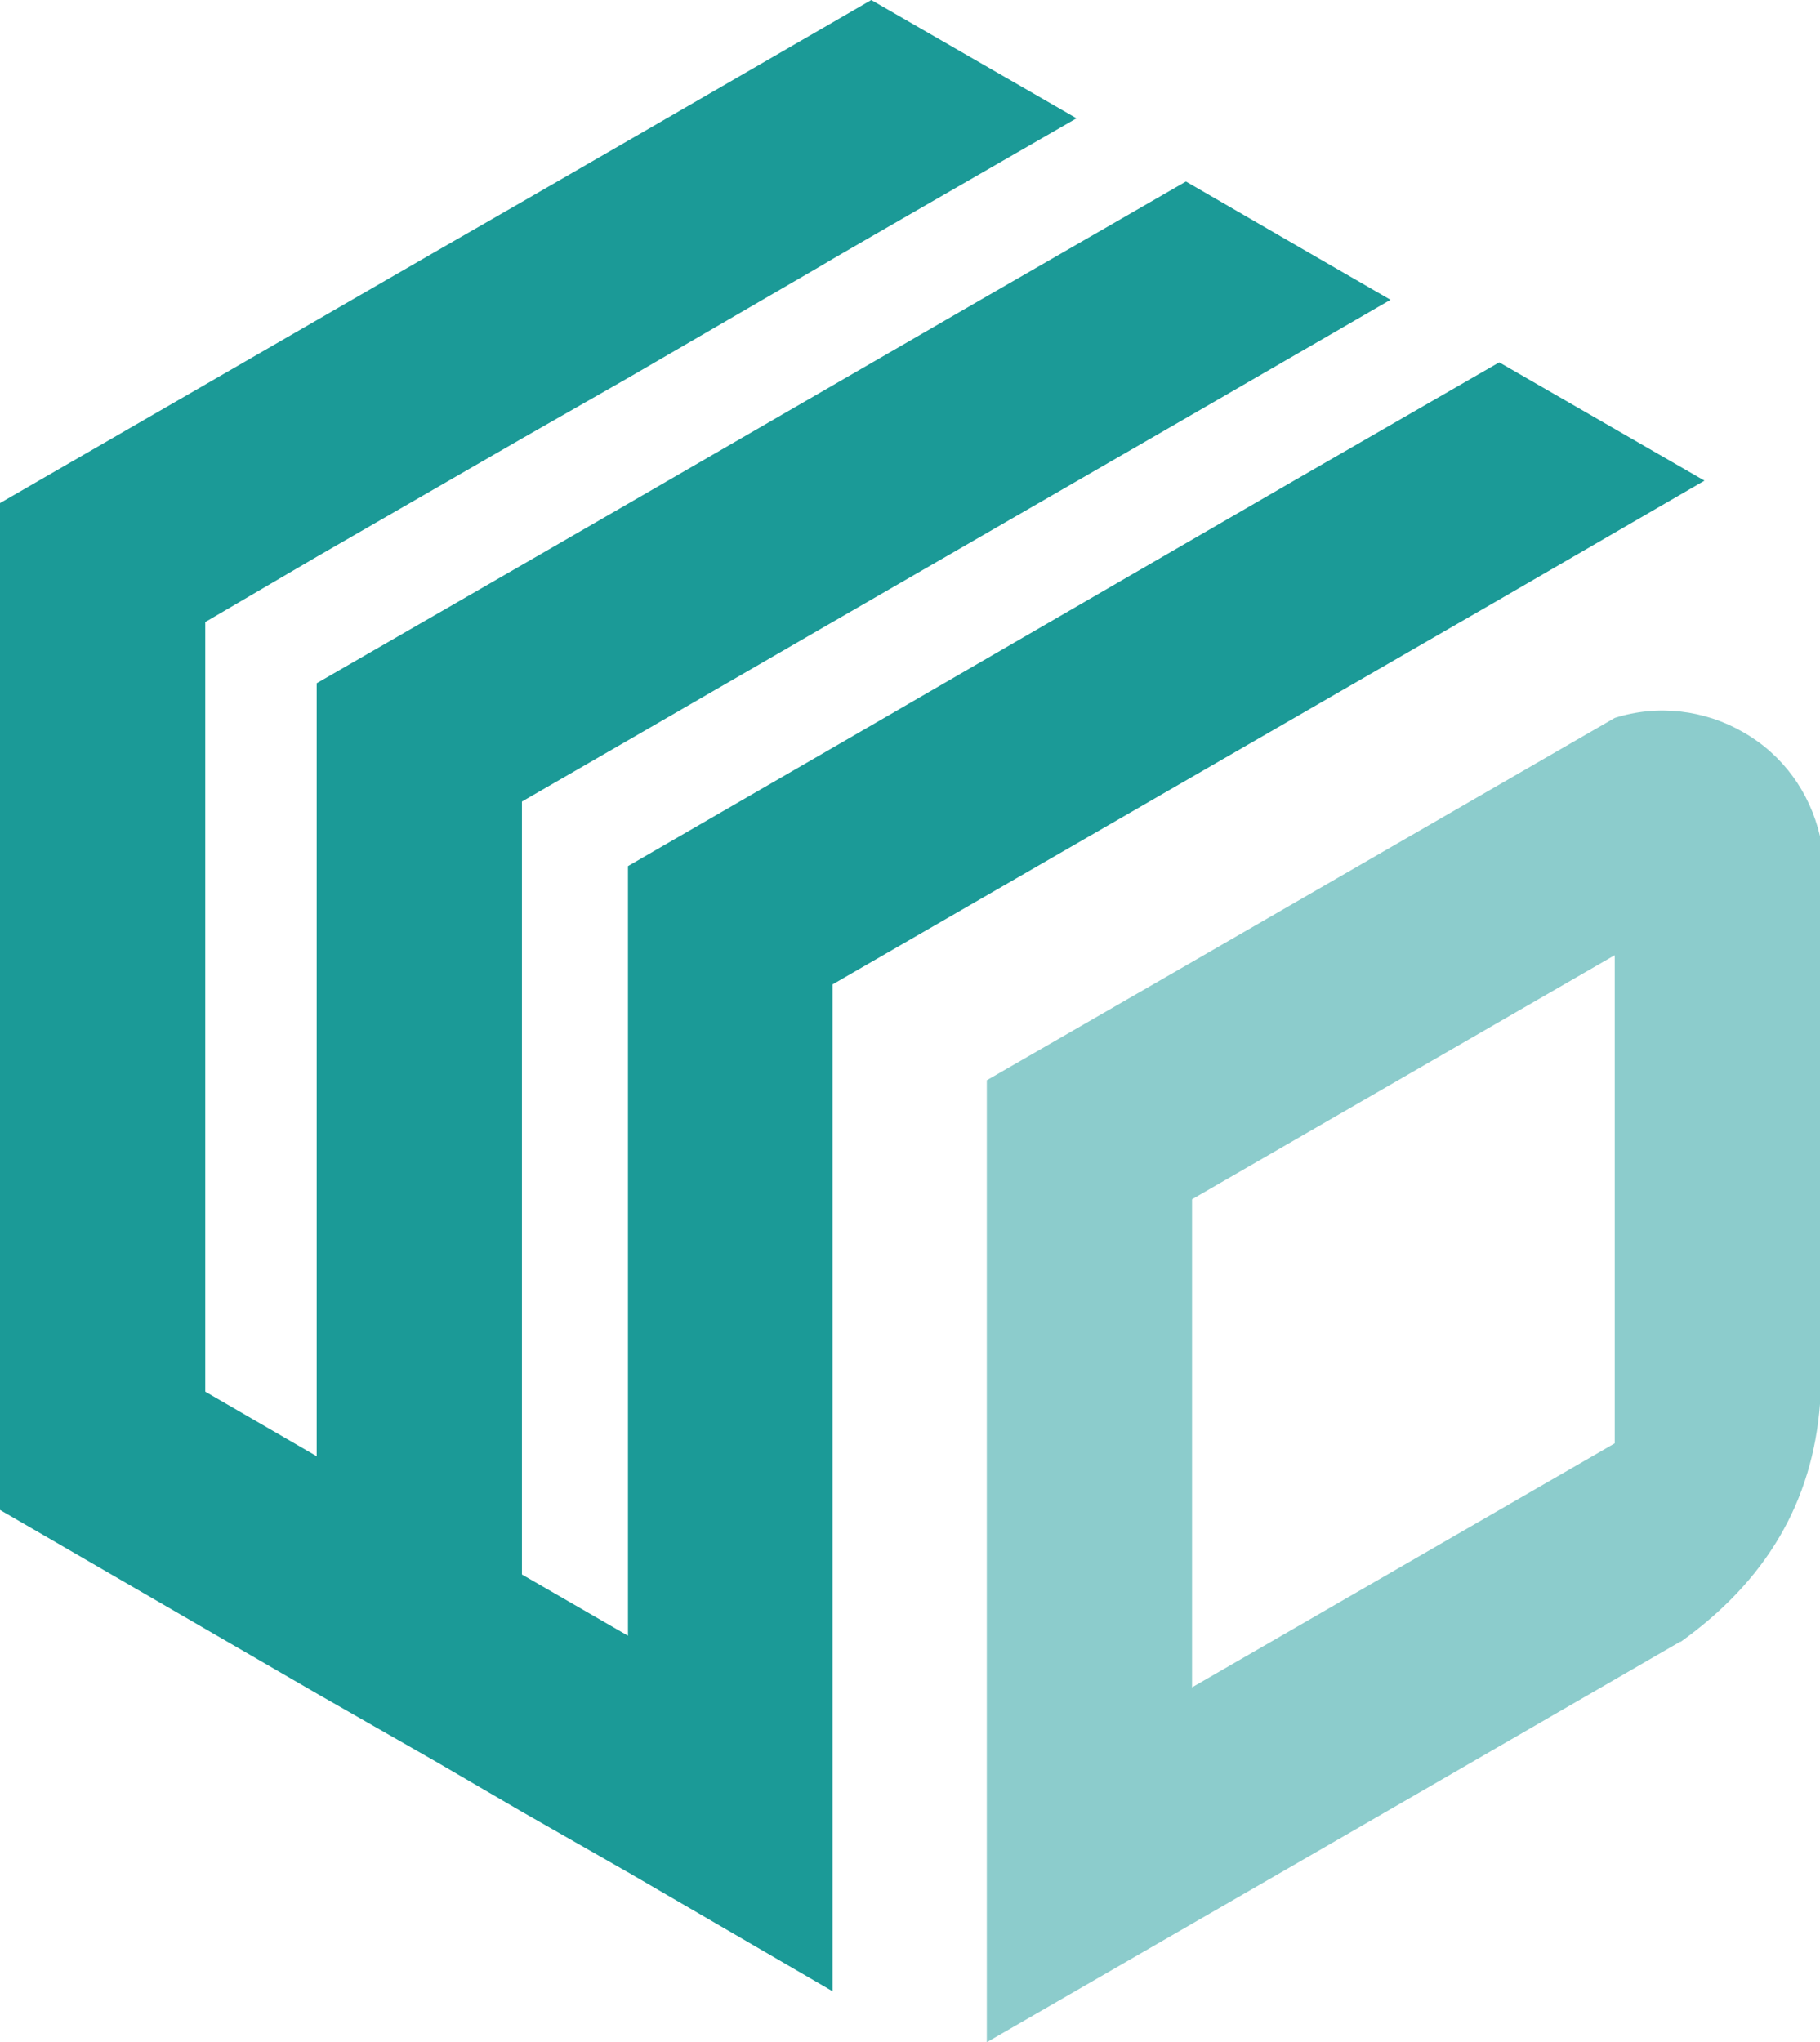
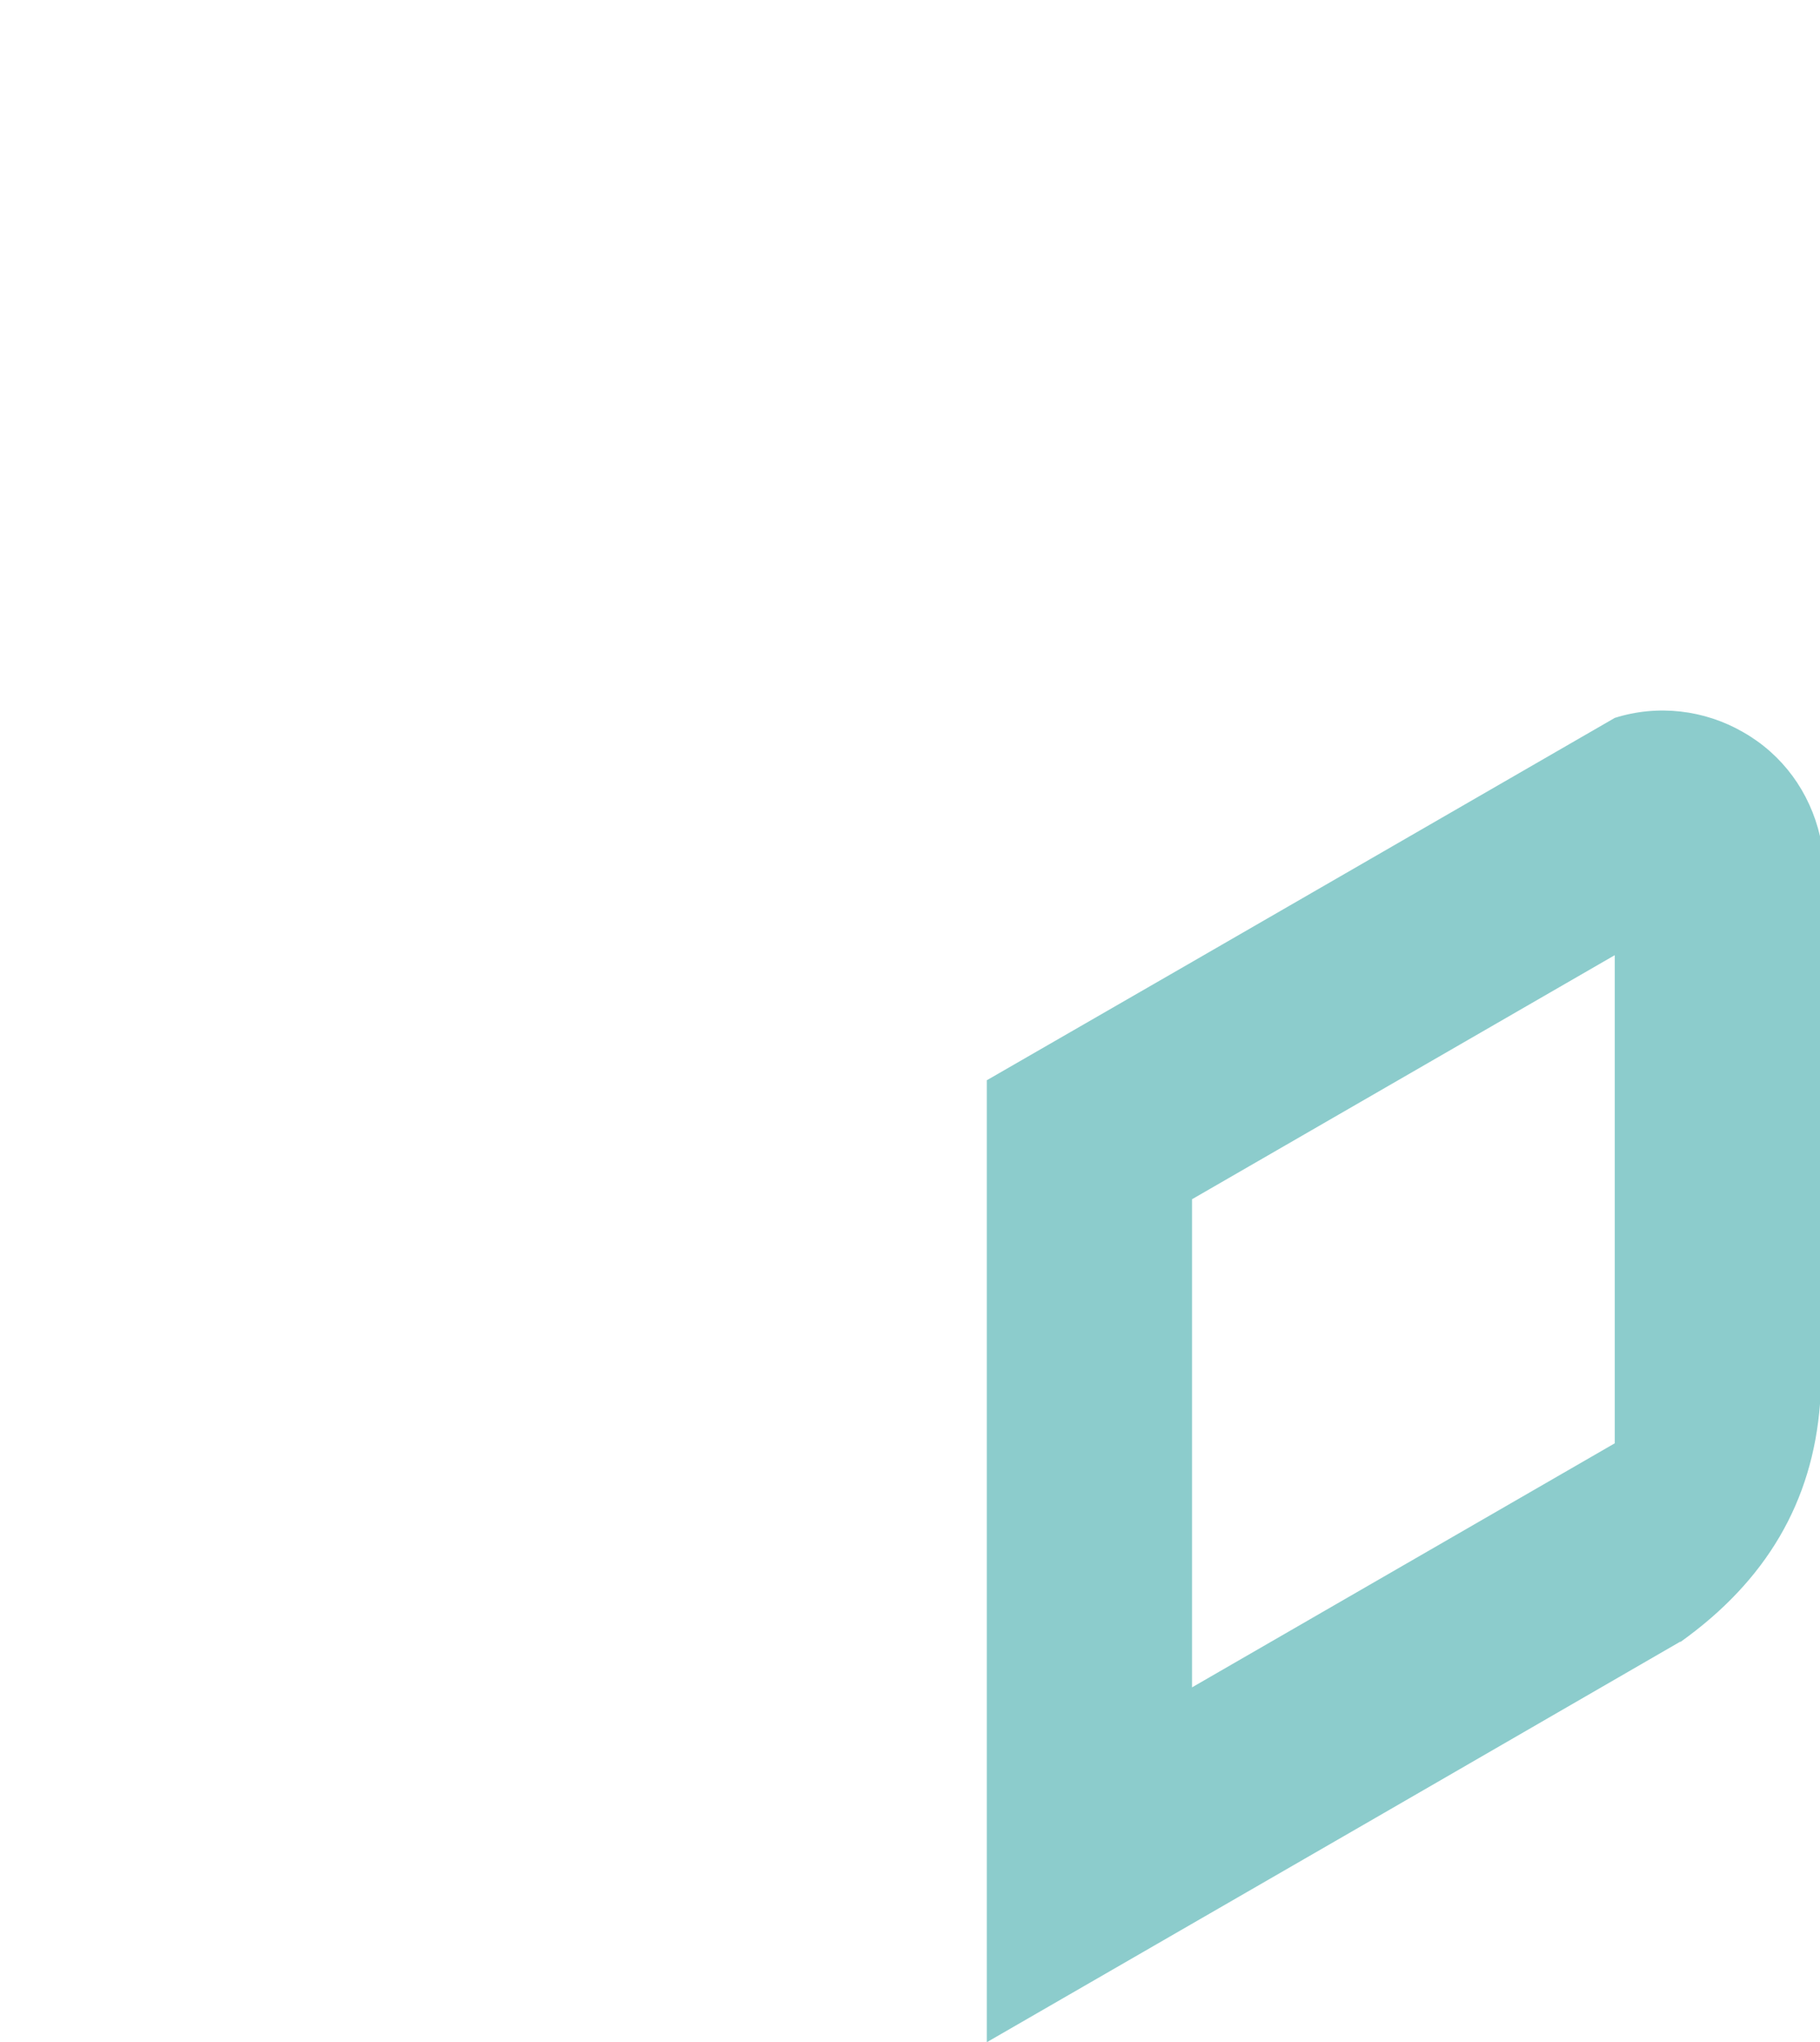
<svg xmlns="http://www.w3.org/2000/svg" id="Layer_2" data-name="Layer 2" width="26.78" height="30.04" viewBox="0 0 26.78 30.04">
  <defs>
    <style>
      .cls-1 {
        fill: #8ccccc;
      }

      .cls-1, .cls-2 {
        fill-rule: evenodd;
        stroke-width: 0px;
      }

      .cls-2 {
        fill: #1b9a97;
      }
    </style>
  </defs>
  <g id="Layer_2-2" data-name="Layer 2">
-     <polygon class="cls-2" points="0 16.22 0 18.07 0 21.55 0 22.21 4.66 24.91 6.41 25.91 7.68 26.65 9.24 27.54 12.25 29.29 12.25 25.8 12.25 14.48 22.06 8.82 25.08 7.07 22.06 5.33 19.04 7.07 12.25 11 9.24 12.74 9.24 16.22 9.24 24.06 7.68 23.16 7.68 17.12 7.68 13.63 7.68 11.79 9.24 10.89 12.25 9.15 17.45 6.15 20.46 4.41 19.23 3.7 17.45 2.67 14.43 4.41 12.25 5.67 9.24 7.41 7.68 8.31 4.66 10.05 4.66 13.53 4.66 15.38 4.66 18.86 4.66 21.42 3.02 20.47 3.02 19.81 3.02 16.33 3.02 14.48 3.02 11 3.02 9.15 4.66 8.19 7.68 6.45 9.24 5.56 12.03 3.94 12.25 3.81 12.82 3.48 15.84 1.74 12.82 0 12.25 .33 9.24 2.07 7.68 2.97 6.41 3.7 4.66 4.71 0 7.4 0 12.74 0 14.81 0 16.22" />
    <path class="cls-1" d="M17.54,17.64l6.22-3.59v7.18l-6.22,3.59v-7.18ZM24.73,24.15c1.26-.9,1.94-2.06,2.05-3.5v-8.35c-.15-.65-.55-1.2-1.13-1.53-.57-.33-1.26-.41-1.89-.21l-6.22,3.59-3.02,1.74v14.15l5.84-3.37,4.36-2.52h0Z" />
  </g>
</svg>